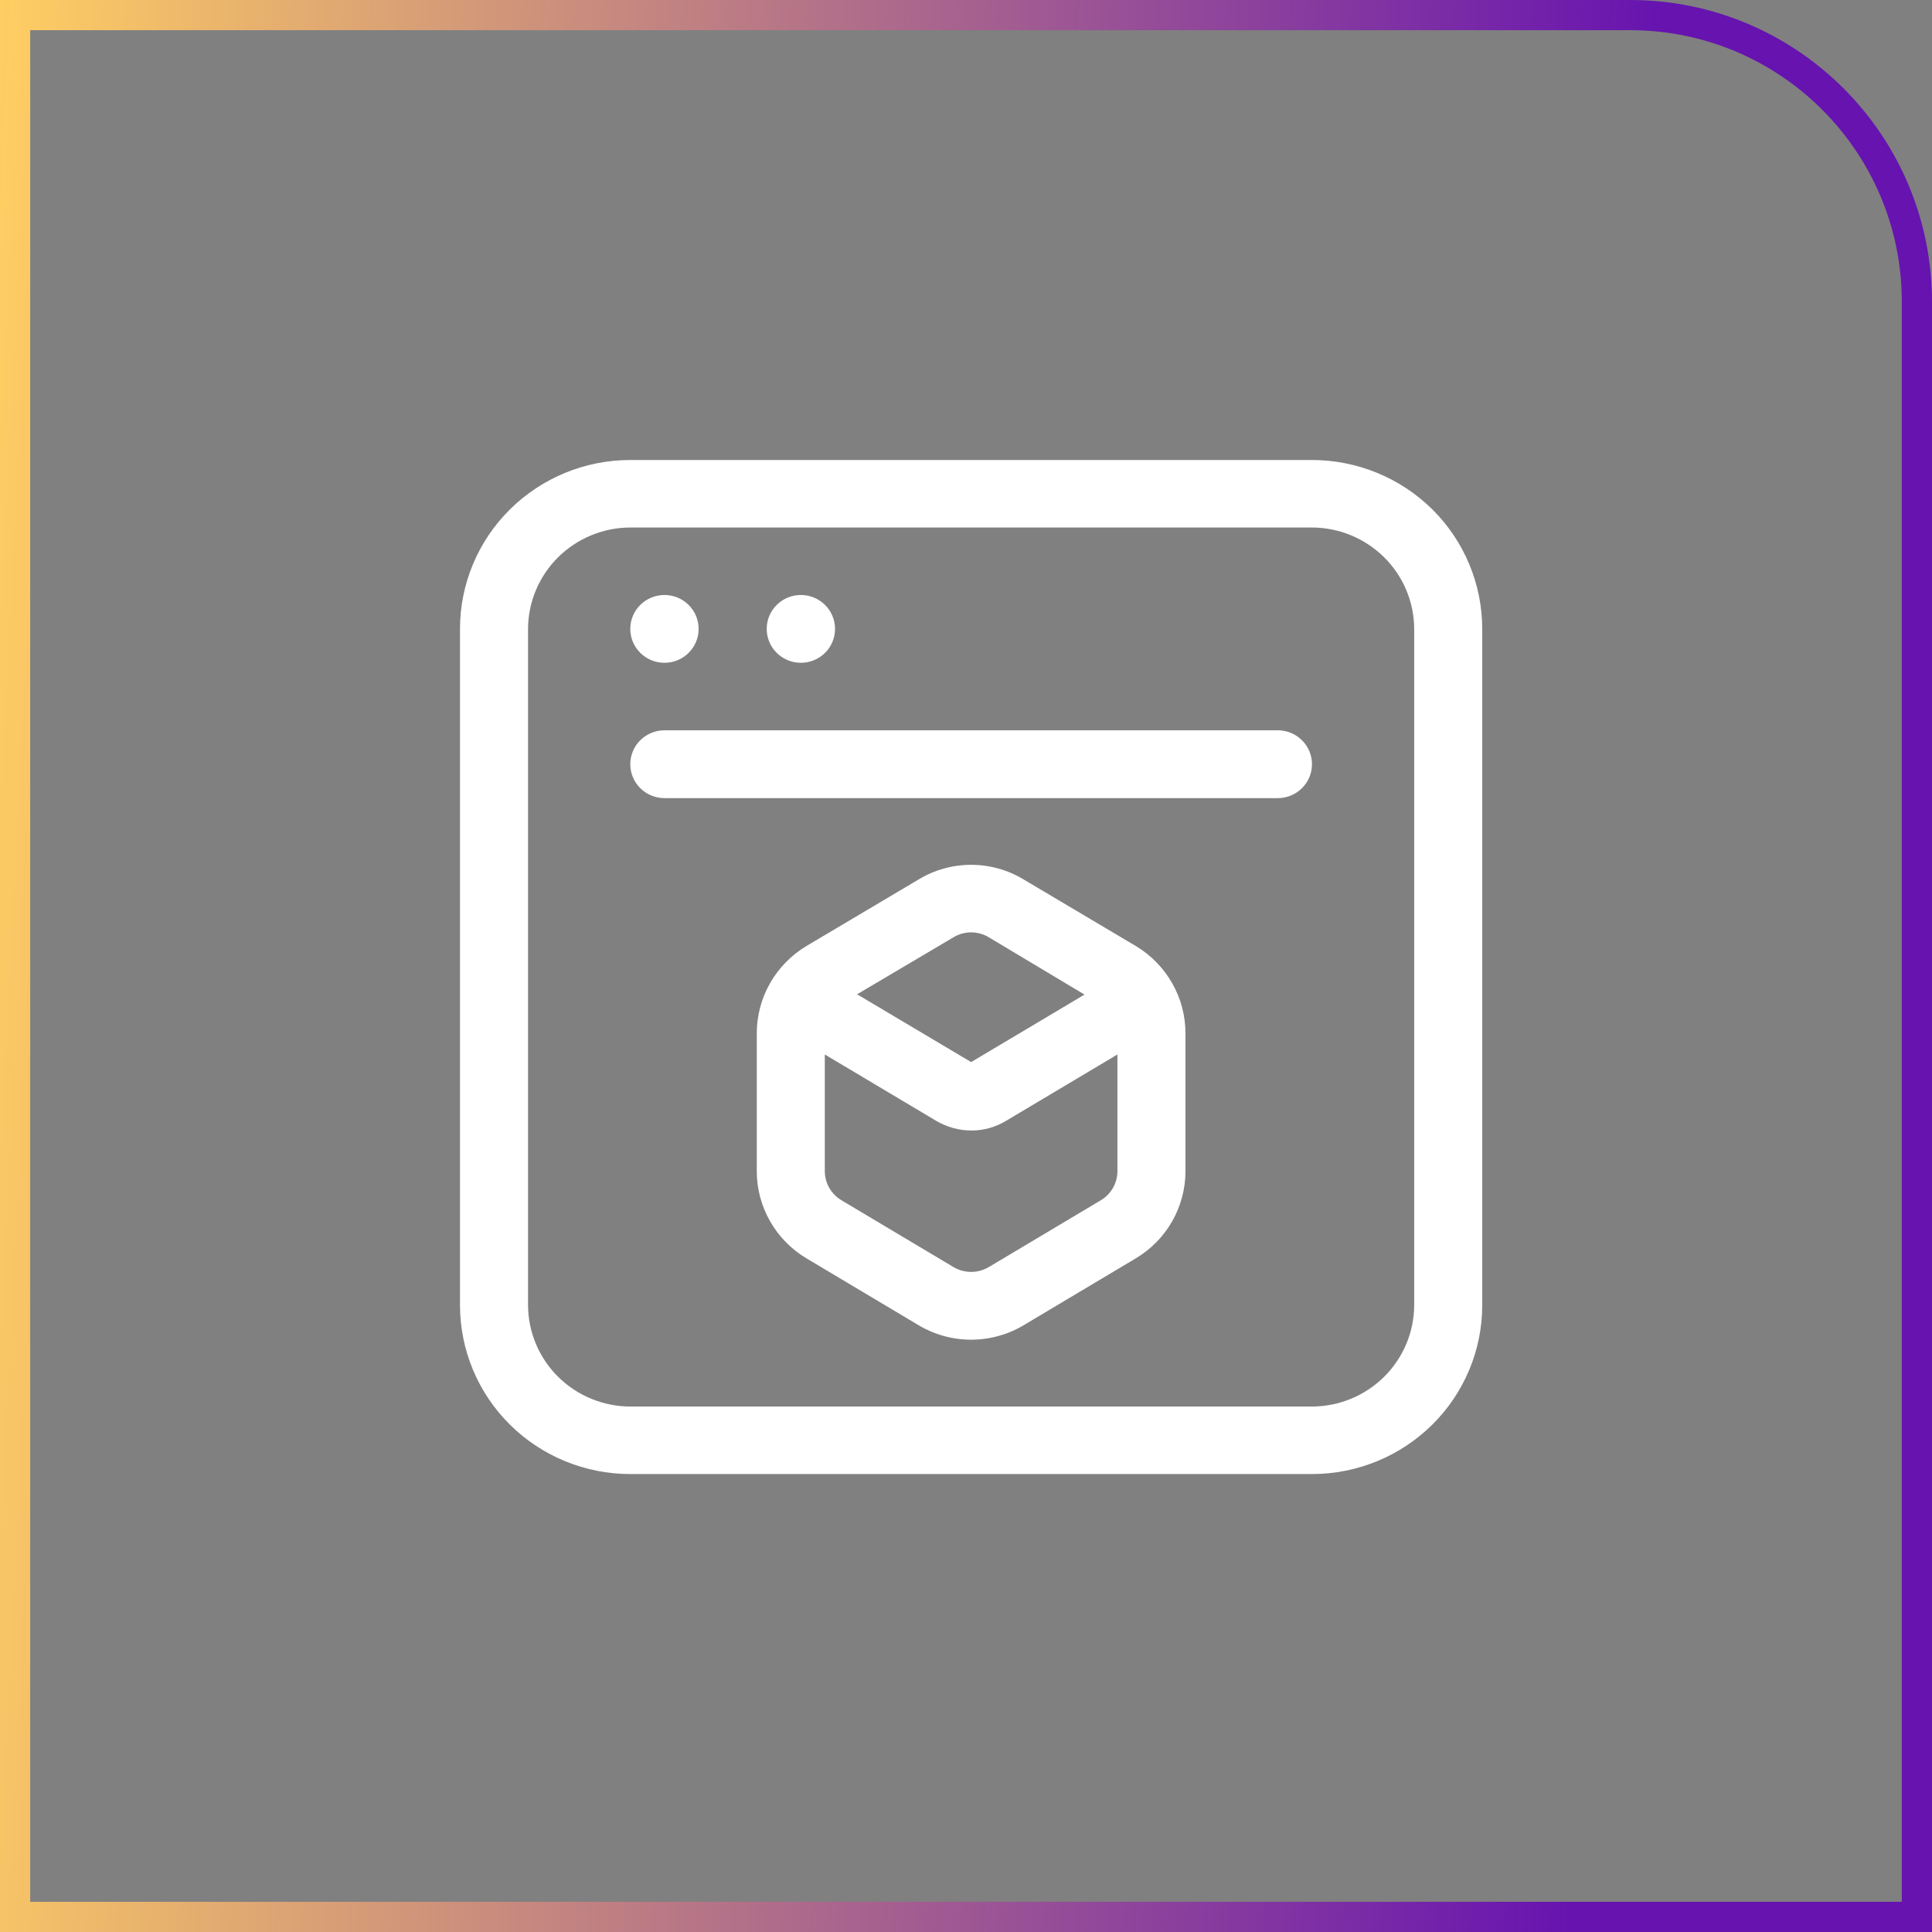
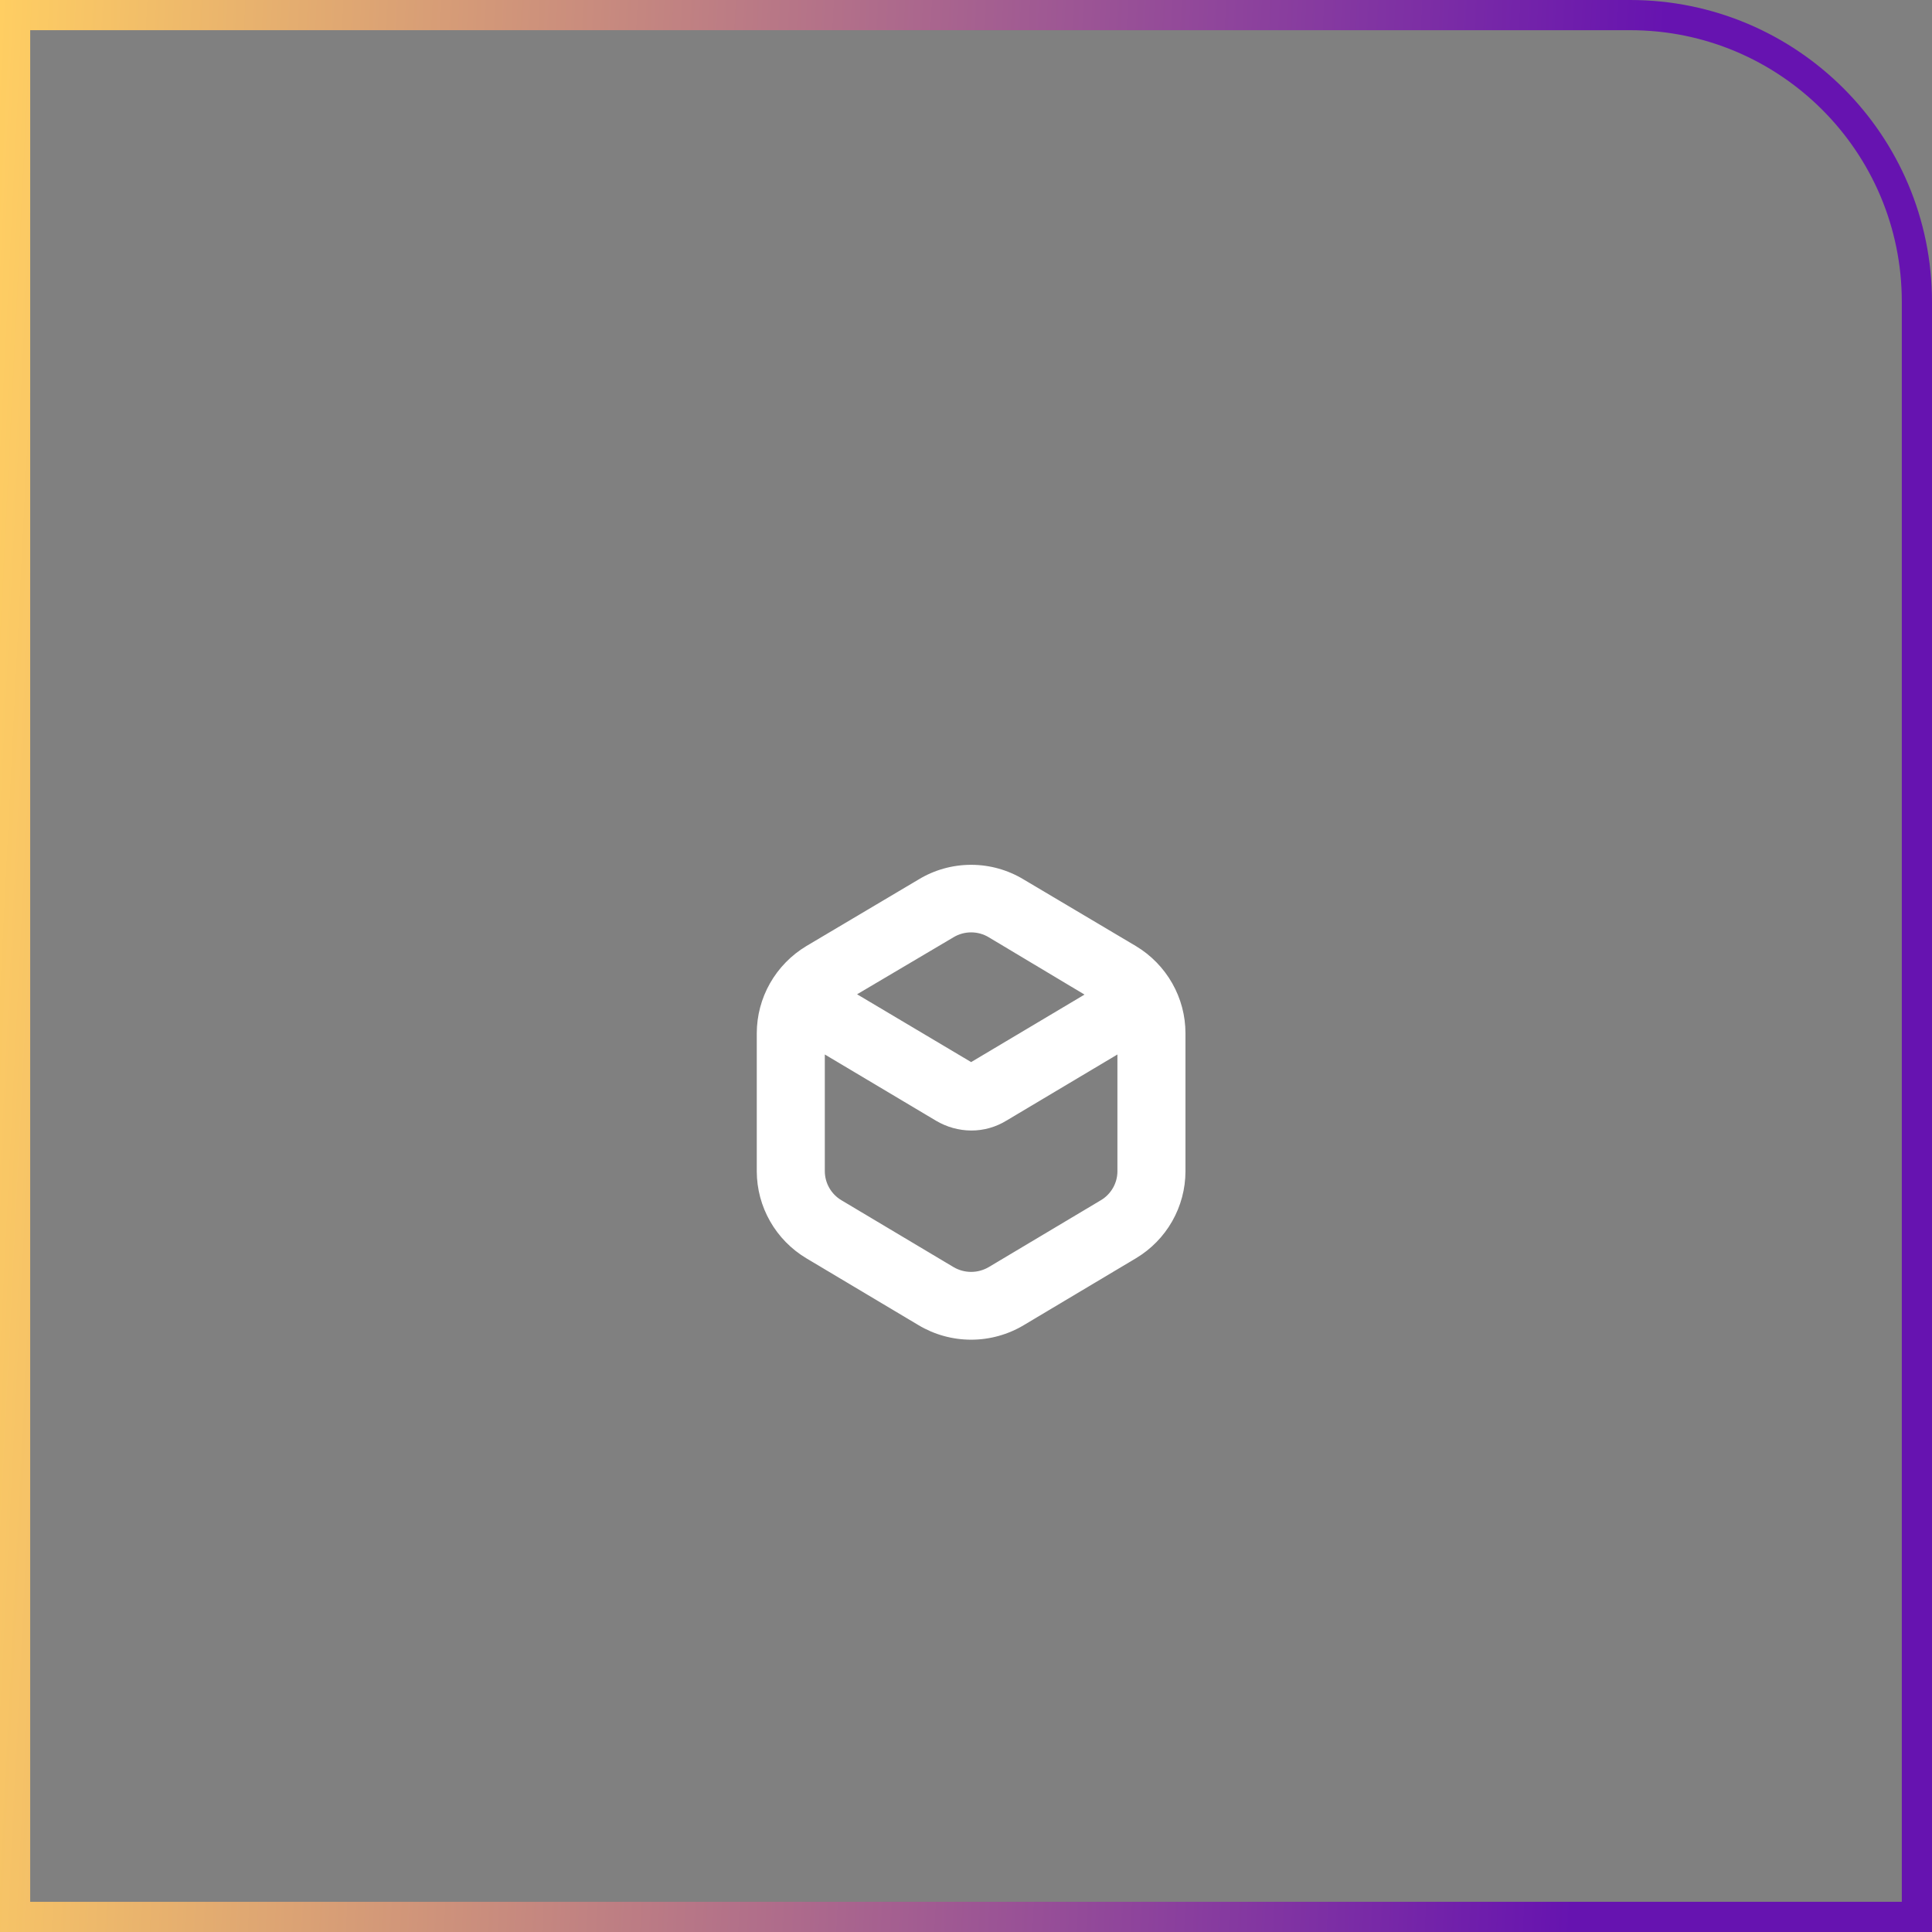
<svg xmlns="http://www.w3.org/2000/svg" width="64" height="64" viewBox="0 0 64 64" fill="none">
  <rect x="0" y="0" width="64" height="64" fill="#808080" stroke="none" />
  <path d="M0.5 0.5H54C59.247 0.5 63.5 4.753 63.5 10V63.5H0.5V0.5Z" stroke="url(#paint0_linear_322_9369)" />
-   <path d="M47.45 16.876C46.391 15.828 44.956 15.239 43.461 15.238H20.878C19.383 15.238 17.948 15.828 16.89 16.877C15.832 17.926 15.238 19.349 15.238 20.833V43.235C15.238 44.719 15.832 46.142 16.89 47.191C17.948 48.24 19.383 48.83 20.878 48.83H43.461C44.956 48.83 46.391 48.24 47.449 47.191C48.507 46.142 49.101 44.719 49.101 43.235V20.833C49.1 19.349 48.507 17.926 47.45 16.876ZM46.847 43.235C46.844 44.125 46.486 44.978 45.852 45.607C45.217 46.236 44.358 46.591 43.461 46.594H20.878C19.981 46.591 19.122 46.236 18.487 45.607C17.853 44.978 17.495 44.125 17.492 43.235V20.833C17.495 19.943 17.853 19.09 18.487 18.461C19.122 17.832 19.981 17.477 20.878 17.474H43.461C44.358 17.477 45.217 17.832 45.852 18.461C46.486 19.09 46.844 19.943 46.847 20.833V43.235Z" fill="white" />
-   <path d="M42.329 24.192H22.011C21.711 24.192 21.423 24.311 21.21 24.521C20.998 24.732 20.879 25.018 20.879 25.316C20.879 25.613 20.998 25.899 21.21 26.11C21.423 26.32 21.711 26.439 22.011 26.439H42.329C42.629 26.439 42.917 26.32 43.129 26.11C43.342 25.899 43.461 25.613 43.461 25.316C43.461 25.018 43.342 24.732 43.129 24.521C42.917 24.311 42.629 24.192 42.329 24.192Z" fill="white" />
-   <path d="M26.53 21.956C27.155 21.956 27.662 21.453 27.662 20.833C27.662 20.213 27.155 19.71 26.53 19.71C25.904 19.71 25.398 20.213 25.398 20.833C25.398 21.453 25.904 21.956 26.53 21.956Z" fill="white" />
-   <path d="M22.011 21.956C22.637 21.956 23.143 21.453 23.143 20.833C23.143 20.213 22.637 19.71 22.011 19.71C21.386 19.71 20.879 20.213 20.879 20.833C20.879 21.453 21.386 21.956 22.011 21.956Z" fill="white" />
  <path d="M37.63 31.341L33.916 29.137C33.39 28.817 32.786 28.648 32.17 28.648C31.554 28.648 30.949 28.817 30.424 29.137L26.709 31.341C26.209 31.642 25.796 32.066 25.508 32.571C25.221 33.077 25.07 33.647 25.069 34.228V38.805C25.071 39.383 25.222 39.952 25.51 40.456C25.797 40.96 26.21 41.382 26.709 41.681L30.424 43.896C30.951 44.212 31.554 44.379 32.17 44.379C32.785 44.379 33.389 44.212 33.916 43.896L37.63 41.681C38.13 41.382 38.543 40.96 38.83 40.456C39.117 39.952 39.269 39.383 39.27 38.805V34.228C39.27 33.647 39.119 33.077 38.831 32.571C38.544 32.066 38.13 31.642 37.63 31.341ZM31.588 31.047C31.763 30.941 31.965 30.886 32.17 30.886C32.375 30.886 32.576 30.941 32.752 31.047L35.926 32.947L32.17 35.183L28.392 32.937L31.588 31.047ZM36.466 39.76L32.752 41.975C32.576 42.078 32.375 42.133 32.17 42.133C31.965 42.133 31.764 42.078 31.588 41.975L27.874 39.76C27.707 39.661 27.569 39.521 27.473 39.354C27.376 39.186 27.325 38.997 27.323 38.805V34.931L31.006 37.125C31.358 37.334 31.76 37.447 32.17 37.45C32.581 37.452 32.984 37.339 33.334 37.125L37.016 34.931V38.805C37.015 38.997 36.964 39.186 36.867 39.354C36.771 39.521 36.633 39.661 36.466 39.76Z" fill="white" />
  <defs>
    <linearGradient id="paint0_linear_322_9369" x1="52.072" y1="64" x2="-3.034" y2="61.271" gradientUnits="userSpaceOnUse">
      <stop stop-color="#6613B0" />
      <stop offset="1" stop-color="#FFCE62" />
    </linearGradient>
  </defs>
</svg>